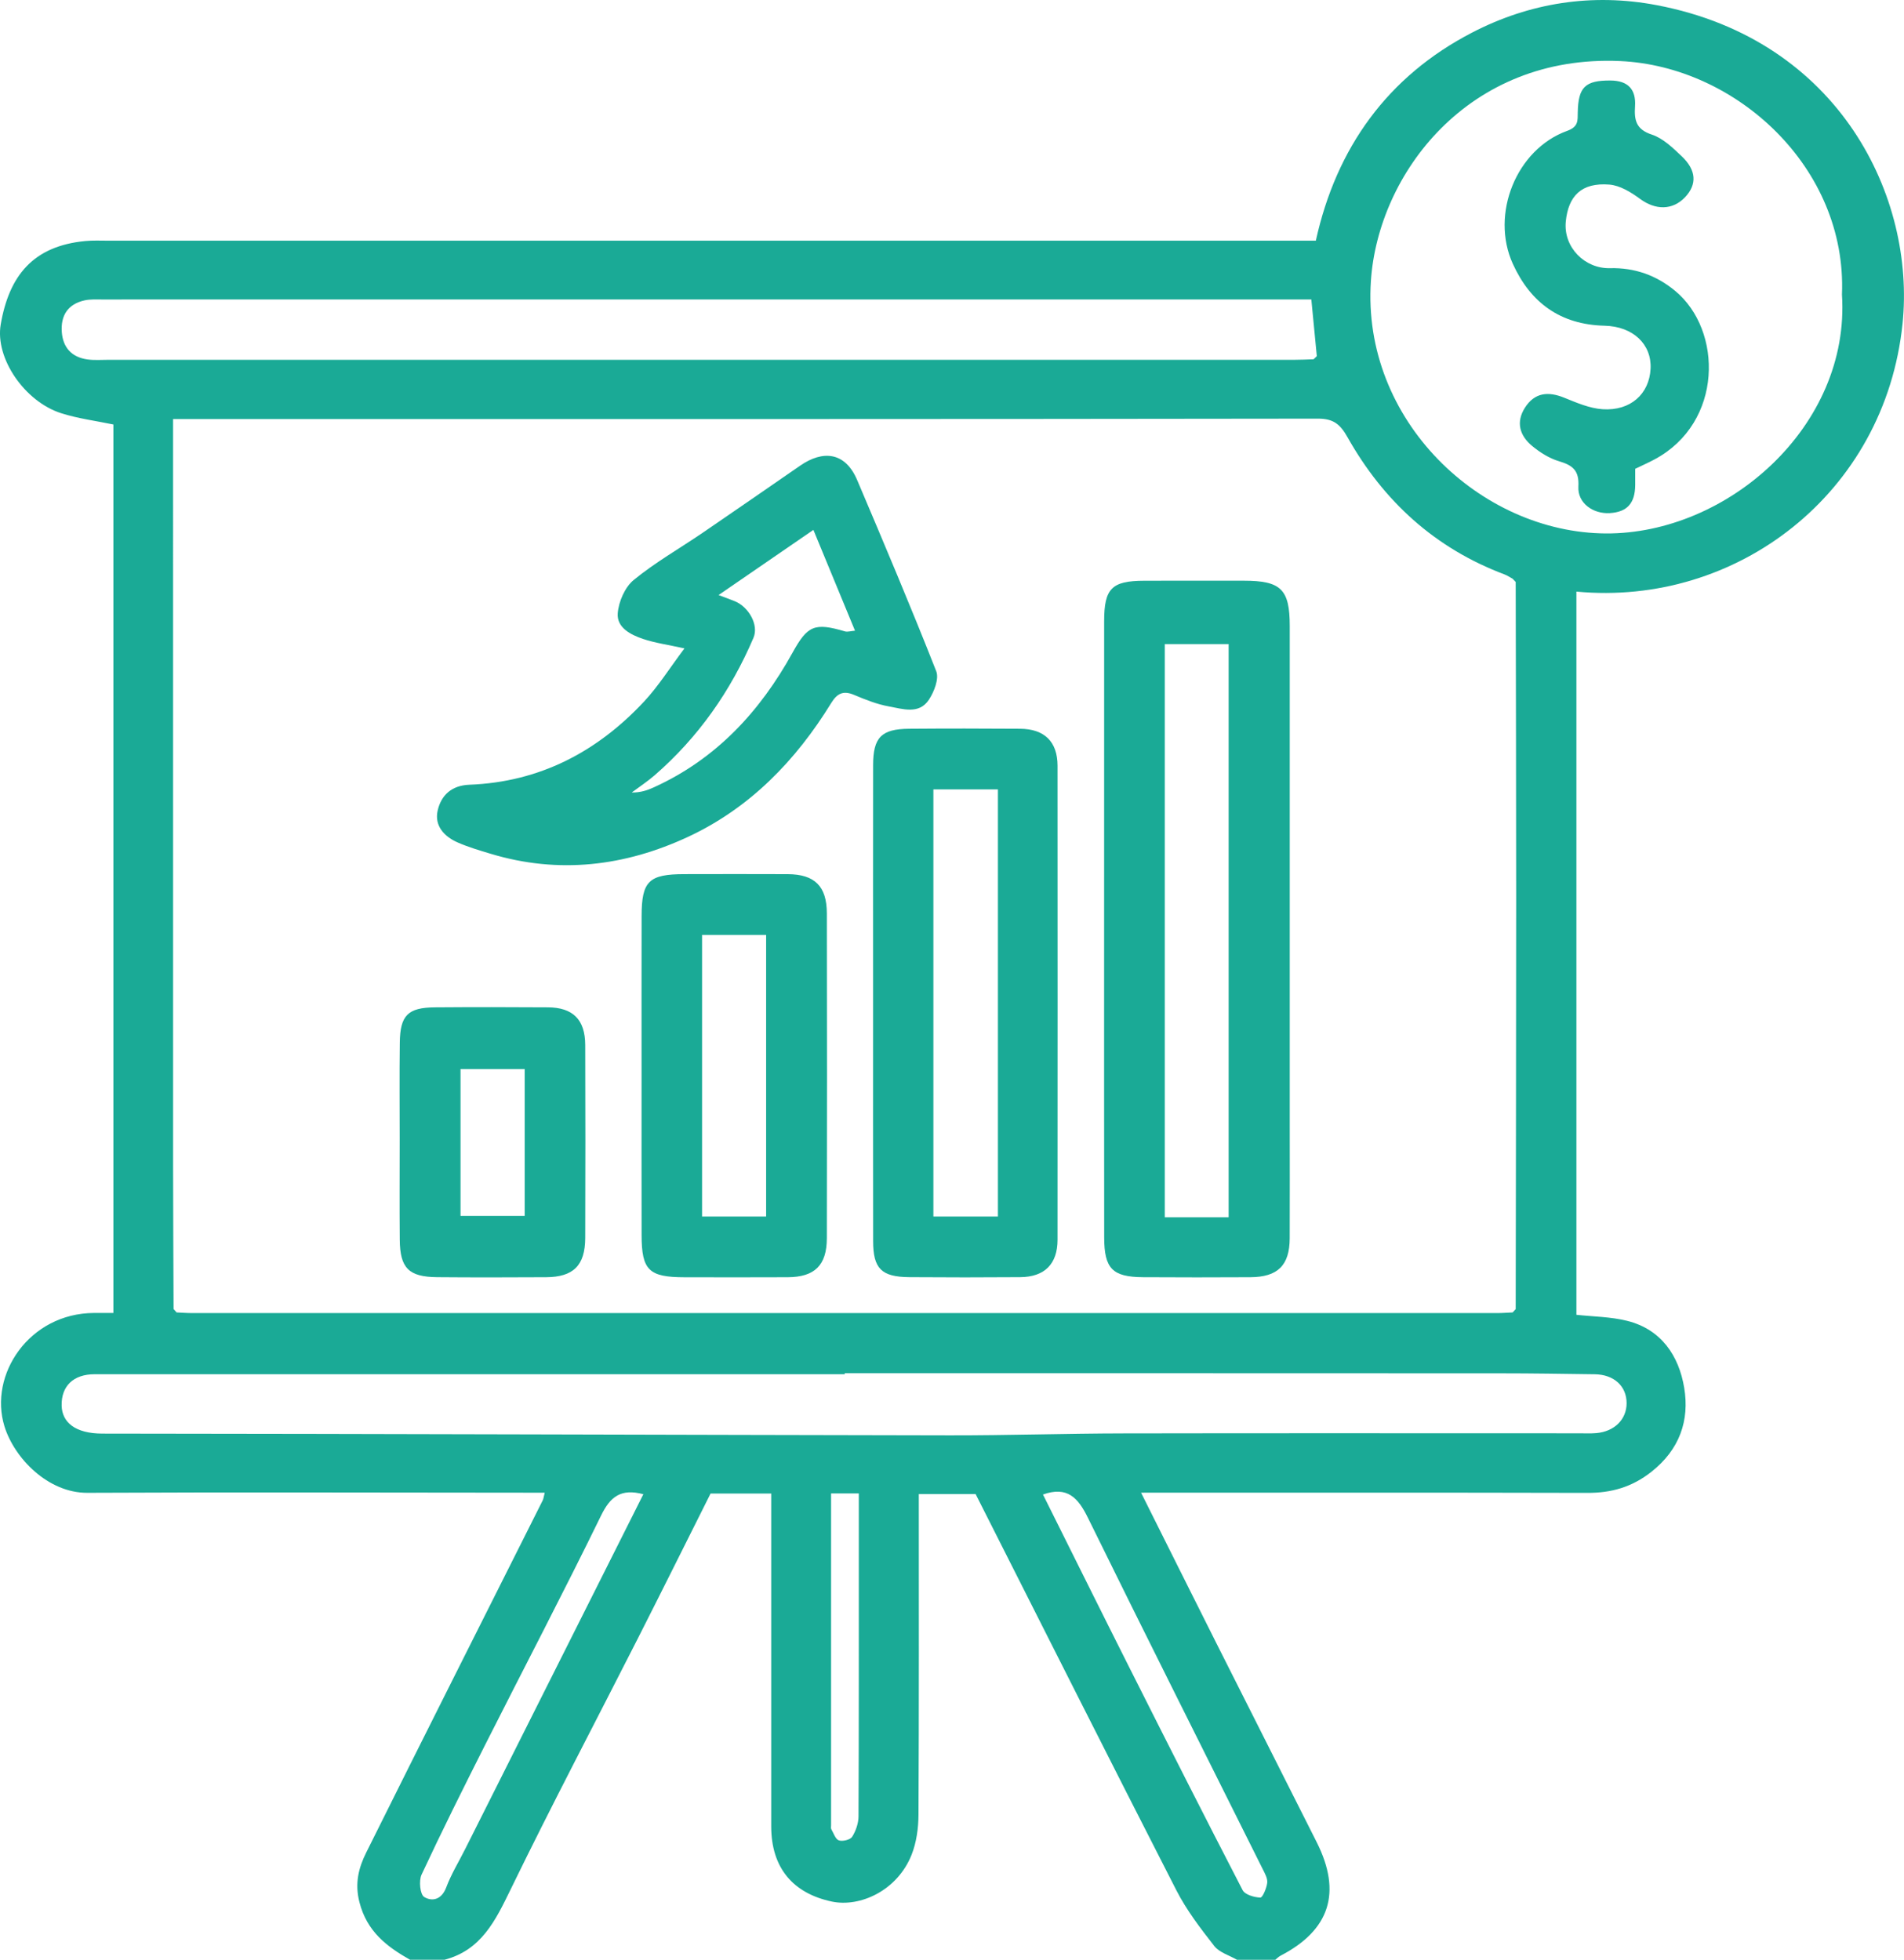
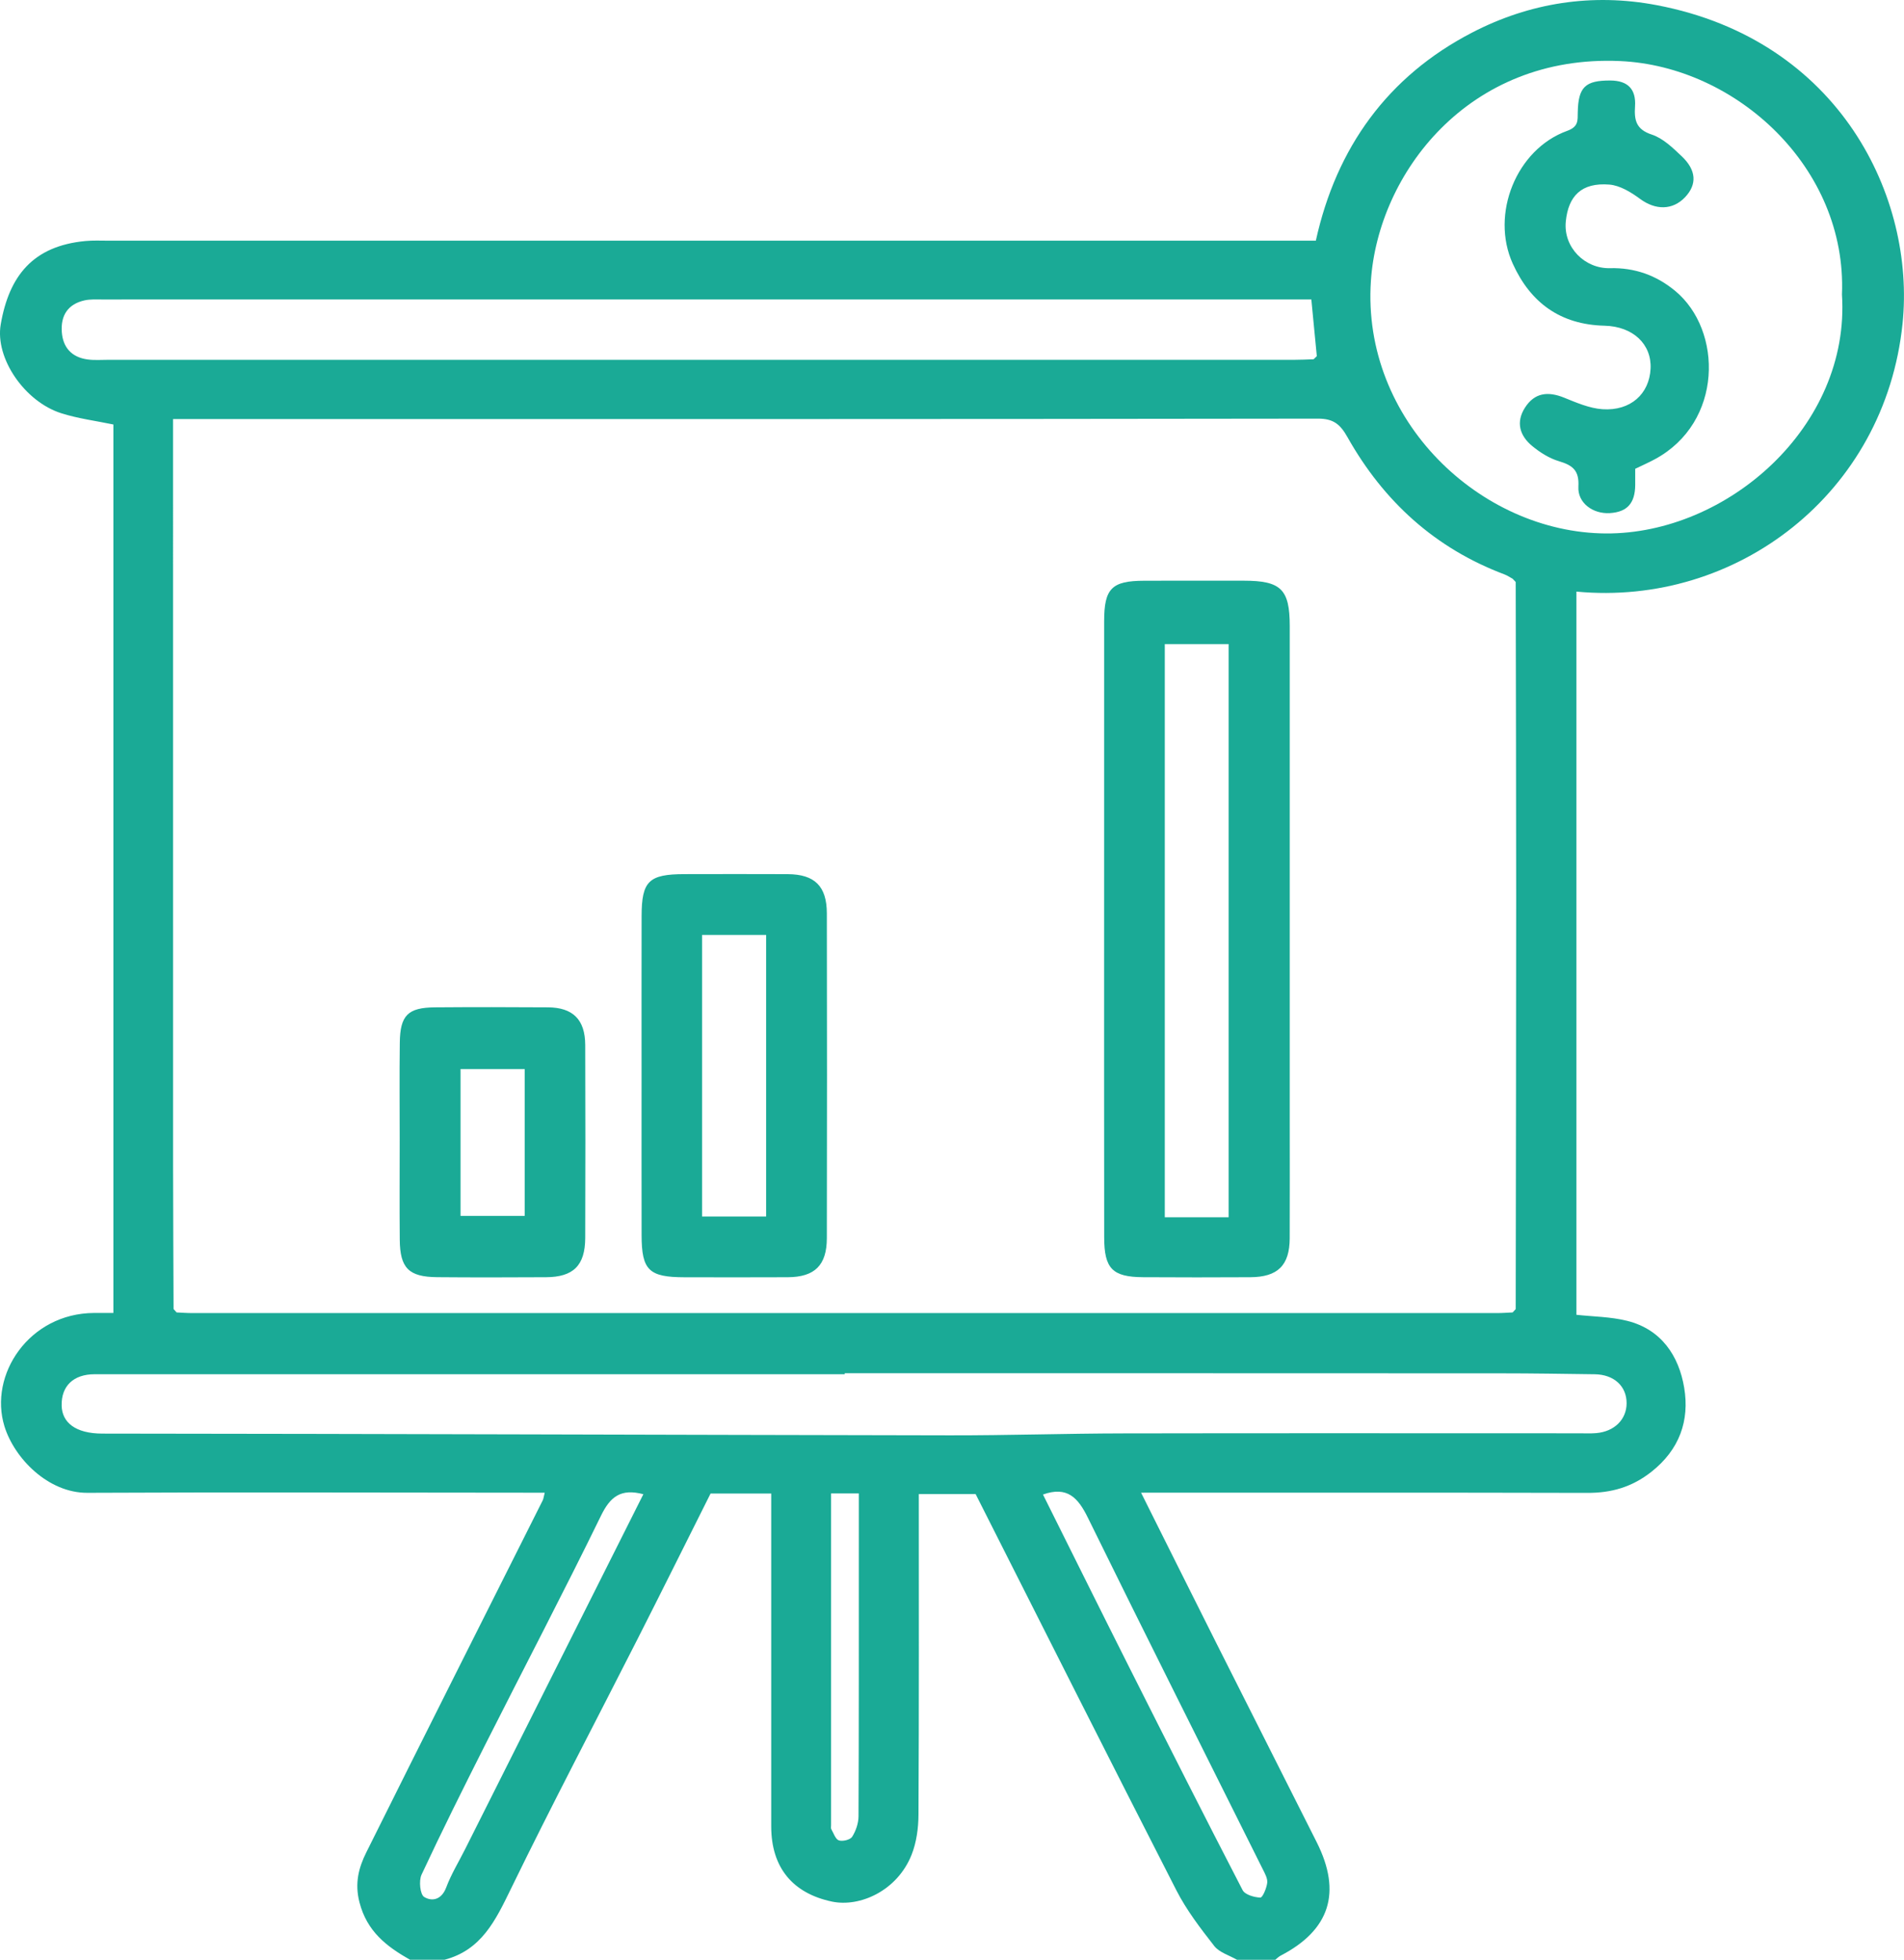
<svg xmlns="http://www.w3.org/2000/svg" version="1.1" id="Capa_1" x="0px" y="0px" width="103.883px" height="106.946px" viewBox="0 0 103.883 106.946" enable-background="new 0 0 103.883 106.946" xml:space="preserve">
  <path fill="#1AAA96" d="M22.374,106.946c-1.284-0.725-2.356-1.551-2.762-3.139c-0.267-1.037-0.043-1.886,0.372-2.719  c3.189-6.413,6.414-12.808,9.626-19.21c0.043-0.085,0.051-0.187,0.11-0.421c-0.422,0-0.784,0.001-1.146,0  c-7.937-0.003-15.872-0.033-23.809,0.007c-2.138,0.01-3.981-1.882-4.521-3.626c-0.87-2.816,1.341-6.167,4.883-6.189  c0.339-0.002,0.677,0,1.059,0V23.165c-0.954-0.2-1.927-0.322-2.847-0.615c-1.988-0.633-3.621-2.995-3.299-4.851  c0.458-2.649,1.761-4.276,4.621-4.546c0.414-0.04,0.834-0.019,1.252-0.019c21.546-0.001,43.091-0.001,64.637-0.001h1.243  c1.115-5.065,3.914-8.967,8.527-11.356c3.133-1.624,6.548-2.167,10.075-1.495c10.007,1.905,14.113,10.514,13.409,17.373  c-0.955,9.296-9.073,15.456-17.795,14.629v39.465c0.91,0.101,1.87,0.104,2.774,0.331c1.863,0.467,2.817,1.911,3.107,3.649  c0.299,1.789-0.252,3.379-1.795,4.593c-1.063,0.836-2.179,1.149-3.492,1.146c-8.075-0.021-16.15-0.011-24.346-0.011  c1.377,2.753,2.718,5.446,4.069,8.134c1.835,3.65,3.682,7.294,5.516,10.944c1.375,2.738,0.714,4.792-1.97,6.185  c-0.108,0.056-0.196,0.149-0.293,0.226h-2.088c-0.421-0.244-0.962-0.396-1.24-0.751c-0.755-0.966-1.515-1.958-2.07-3.044  c-3.691-7.215-7.332-14.459-10.951-21.619H50.13c0,5.876,0.013,11.684-0.017,17.492c-0.003,0.735-0.109,1.519-0.378,2.195  c-0.782,1.964-2.823,2.872-4.347,2.551c-2.115-0.448-3.31-1.83-3.31-4.107c0.001-5.672,0-11.343,0-17.016v-1.145h-3.309  c-1.319,2.632-2.625,5.26-3.951,7.876c-2.319,4.569-4.708,9.104-6.949,13.71c-0.831,1.708-1.6,3.328-3.616,3.857H22.374z   M71.671,19.605c0.058-0.056,0.116-0.112,0.175-0.169c-0.098-1.008-0.195-2.017-0.299-3.095H70.68c-21.711,0-43.422,0-65.133,0.002  c-0.313,0-0.635-0.018-0.936,0.049c-0.911,0.204-1.305,0.829-1.239,1.728c0.062,0.852,0.545,1.374,1.395,1.494  c0.376,0.053,0.765,0.021,1.147,0.021c21.572,0.001,43.143,0.001,64.715,0C70.976,19.636,71.323,19.617,71.671,19.605   M82.531,31.584c-0.148-0.08-0.289-0.179-0.445-0.238c-3.79-1.425-6.596-3.991-8.563-7.483c-0.39-0.692-0.75-1.019-1.612-1.018  c-20.434,0.031-40.865,0.024-61.298,0.024h-1.17v1.27c0,13.19-0.002,26.381,0.001,39.571c0.001,2.575,0.018,5.149,0.026,7.724  c0.055,0.063,0.11,0.124,0.165,0.186c0.277,0.012,0.556,0.035,0.832,0.035c23.743,0.002,47.487,0.002,71.23,0  c0.277,0,0.555-0.023,0.833-0.035c0.055-0.061,0.11-0.121,0.167-0.182c0.01-7.482,0.025-14.966,0.026-22.448  c0.001-5.743-0.017-11.485-0.026-17.229C82.642,31.703,82.587,31.644,82.531,31.584 M100.498,16.075  c0.285-6.932-5.775-12.456-12.096-12.742c-8.304-0.375-13.213,6.153-13.605,11.994c-0.51,7.608,5.974,13.743,12.818,13.784  C94.238,29.149,100.966,23.266,100.498,16.075 M46.089,74.938v0.054c-13.641,0-27.282-0.001-40.923,0  c-1.162,0-1.83,0.647-1.802,1.721c0.023,0.896,0.729,1.519,2.229,1.519c15.412,0.013,30.824,0.069,46.236,0.095  c3.161,0.005,6.322-0.101,9.484-0.106c8.282-0.016,16.565-0.005,24.849-0.005c0.313,0,0.628,0.017,0.938-0.011  c0.984-0.087,1.645-0.746,1.648-1.625c0.005-0.934-0.686-1.572-1.738-1.586c-1.704-0.023-3.408-0.051-5.111-0.051  C69.964,74.936,58.025,74.938,46.089,74.938 M56.905,81.557c1.583,3.174,3.151,6.338,4.739,9.492  c2.034,4.04,4.073,8.077,6.152,12.094c0.13,0.252,0.632,0.396,0.968,0.409c0.123,0.004,0.341-0.511,0.376-0.806  c0.028-0.238-0.129-0.514-0.247-0.75c-3.183-6.389-6.391-12.764-9.536-19.17C58.824,81.741,58.236,81.081,56.905,81.557   M35.102,81.54c-1.232-0.326-1.806,0.137-2.31,1.169c-2.053,4.205-4.224,8.351-6.333,12.529c-1.181,2.341-2.352,4.688-3.46,7.064  c-0.155,0.332-0.08,1.078,0.144,1.216c0.435,0.266,0.954,0.148,1.203-0.521c0.272-0.726,0.686-1.398,1.035-2.095  C28.617,94.458,31.852,88.013,35.102,81.54 M45.344,81.497c0,6.103,0,12.111,0,18.119c0,0.07-0.018,0.152,0.014,0.206  c0.125,0.219,0.228,0.549,0.412,0.609c0.208,0.068,0.62-0.032,0.725-0.198c0.201-0.32,0.344-0.736,0.346-1.114  c0.022-4.899,0.014-9.799,0.016-14.698v-2.924H45.344z" />
-   <path fill="#1AAA96" d="M82.697,31.762c-0.055-0.059-0.11-0.118-0.166-0.177C82.587,31.644,82.643,31.703,82.697,31.762" />
  <path fill="#1AAA96" d="M9.472,71.435c0.055,0.062,0.108,0.123,0.163,0.185C9.58,71.558,9.526,71.497,9.472,71.435" />
  <path fill="#1AAA96" d="M82.53,71.62c0.056-0.061,0.111-0.121,0.167-0.181C82.642,71.499,82.586,71.559,82.53,71.62" />
  <path fill="#1AAA96" d="M71.671,19.605c0.058-0.056,0.116-0.111,0.175-0.169C71.787,19.494,71.729,19.549,71.671,19.605" />
  <path fill="#1AAA96" d="M60.241,50.609c0-5.569-0.002-11.138,0.002-16.707c0.001-1.791,0.411-2.205,2.187-2.211  c1.811-0.007,3.621-0.002,5.432-0.002c2.031,0.001,2.507,0.469,2.507,2.473c0.001,8.979,0,17.959,0,26.939  c0,2.157,0.007,4.315-0.002,6.474c-0.006,1.479-0.652,2.115-2.152,2.123c-1.949,0.01-3.897,0.012-5.848-0.001  c-1.674-0.011-2.12-0.467-2.122-2.173C60.237,61.885,60.241,56.247,60.241,50.609 M67.035,66.428V35.149h-3.484v31.279h0.535H67.035  z" />
-   <path fill="#1AAA96" d="M37.345,35.383c-0.889-0.197-1.598-0.293-2.264-0.517c-0.672-0.227-1.438-0.617-1.377-1.398  c0.05-0.636,0.391-1.425,0.871-1.818c1.169-0.958,2.501-1.716,3.755-2.571c1.784-1.216,3.557-2.449,5.335-3.674  c1.215-0.838,2.442-0.765,3.104,0.796c1.47,3.463,2.936,6.929,4.313,10.429c0.161,0.411-0.116,1.122-0.401,1.554  c-0.541,0.82-1.433,0.5-2.183,0.366c-0.653-0.117-1.289-0.373-1.905-0.632c-0.583-0.245-0.917-0.08-1.237,0.439  c-1.934,3.146-4.433,5.731-7.811,7.308c-3.455,1.609-7.061,2.045-10.771,0.927c-0.606-0.183-1.219-0.363-1.797-0.616  c-0.744-0.325-1.289-0.914-1.096-1.753c0.191-0.829,0.761-1.363,1.727-1.4c3.827-0.145,6.97-1.789,9.541-4.549  C35.928,37.437,36.544,36.449,37.345,35.383 M39.204,32.473c0.396,0.149,0.643,0.235,0.885,0.335  c0.771,0.317,1.318,1.299,1.021,1.997c-1.237,2.897-3.004,5.426-5.39,7.5c-0.393,0.342-0.834,0.629-1.252,0.942  c0.48,0.008,0.852-0.12,1.206-0.282c3.4-1.545,5.791-4.135,7.567-7.348c0.818-1.482,1.198-1.653,2.856-1.163  c0.146,0.043,0.324-0.019,0.553-0.036c-0.762-1.847-1.497-3.629-2.271-5.502C42.627,30.121,40.966,31.262,39.204,32.473" />
-   <path fill="#1AAA96" d="M47.635,54.688c0-4.311-0.004-8.621,0.002-12.933c0.002-1.516,0.45-1.975,1.965-1.987  c2.017-0.016,4.032-0.015,6.05,0c1.338,0.009,2.047,0.708,2.048,2.024c0.005,8.621,0.005,17.242,0,25.863  c-0.001,1.321-0.704,2.028-2.032,2.04c-2.017,0.016-4.034,0.015-6.05,0c-1.528-0.012-1.979-0.463-1.98-1.973  C47.631,63.378,47.635,59.033,47.635,54.688 M54.447,43.076h-3.521v23.31h3.521V43.076z" />
  <path fill="#1AAA96" d="M35.004,58.648c0-2.886-0.004-5.771,0.002-8.656c0.003-1.911,0.394-2.288,2.34-2.29  c1.877-0.003,3.755-0.008,5.632,0.001c1.47,0.008,2.132,0.655,2.135,2.137c0.011,5.909,0.011,11.819,0,17.729  c-0.003,1.48-0.663,2.122-2.135,2.13c-1.877,0.01-3.755,0.004-5.632,0.002c-1.942-0.003-2.337-0.384-2.34-2.293  C35,64.488,35.004,61.568,35.004,58.648 M38.305,66.385H41.8V51.02h-3.495V66.385z" />
  <path fill="#1AAA96" d="M21.807,62.223c0-1.774-0.017-3.549,0.006-5.322c0.018-1.497,0.442-1.918,1.923-1.93  c2.053-0.016,4.105-0.014,6.158,0c1.364,0.008,2.03,0.67,2.036,2.047c0.012,3.514,0.012,7.026,0,10.539  c-0.006,1.5-0.646,2.133-2.134,2.141c-1.982,0.01-3.967,0.016-5.95-0.002c-1.548-0.016-2.021-0.494-2.035-2.046  C21.794,65.84,21.807,64.032,21.807,62.223 M28.627,58.339h-3.5v8.013h3.5V58.339z" />
  <path fill="#1AAA96" d="M89.218,25.583c0,0.333,0.002,0.61,0,0.887c-0.01,0.994-0.439,1.47-1.379,1.53  c-0.928,0.058-1.774-0.553-1.721-1.451c0.051-0.879-0.317-1.16-1.062-1.381c-0.525-0.156-1.035-0.478-1.463-0.833  c-0.674-0.557-0.898-1.291-0.392-2.086c0.528-0.828,1.262-0.902,2.138-0.548c0.675,0.273,1.384,0.582,2.094,0.63  c1.528,0.103,2.555-0.833,2.623-2.211c0.066-1.325-0.946-2.308-2.512-2.346c-2.405-0.059-4.034-1.246-5.004-3.378  c-1.234-2.711,0.193-6.256,2.965-7.255c0.625-0.225,0.57-0.568,0.578-1.007c0.028-1.389,0.411-1.746,1.777-1.741  c0.963,0.004,1.41,0.482,1.348,1.409c-0.05,0.749,0.052,1.26,0.917,1.543c0.609,0.2,1.142,0.72,1.629,1.181  c0.808,0.765,0.84,1.539,0.189,2.23c-0.687,0.73-1.625,0.715-2.462,0.096c-0.489-0.362-1.094-0.732-1.672-0.779  c-1.535-0.124-2.24,0.633-2.378,2.007c-0.142,1.425,1.046,2.589,2.407,2.554c1.338-0.034,2.521,0.38,3.557,1.237  c2.61,2.159,2.621,7.183-1.107,9.19C89.96,25.239,89.617,25.39,89.218,25.583" />
</svg>